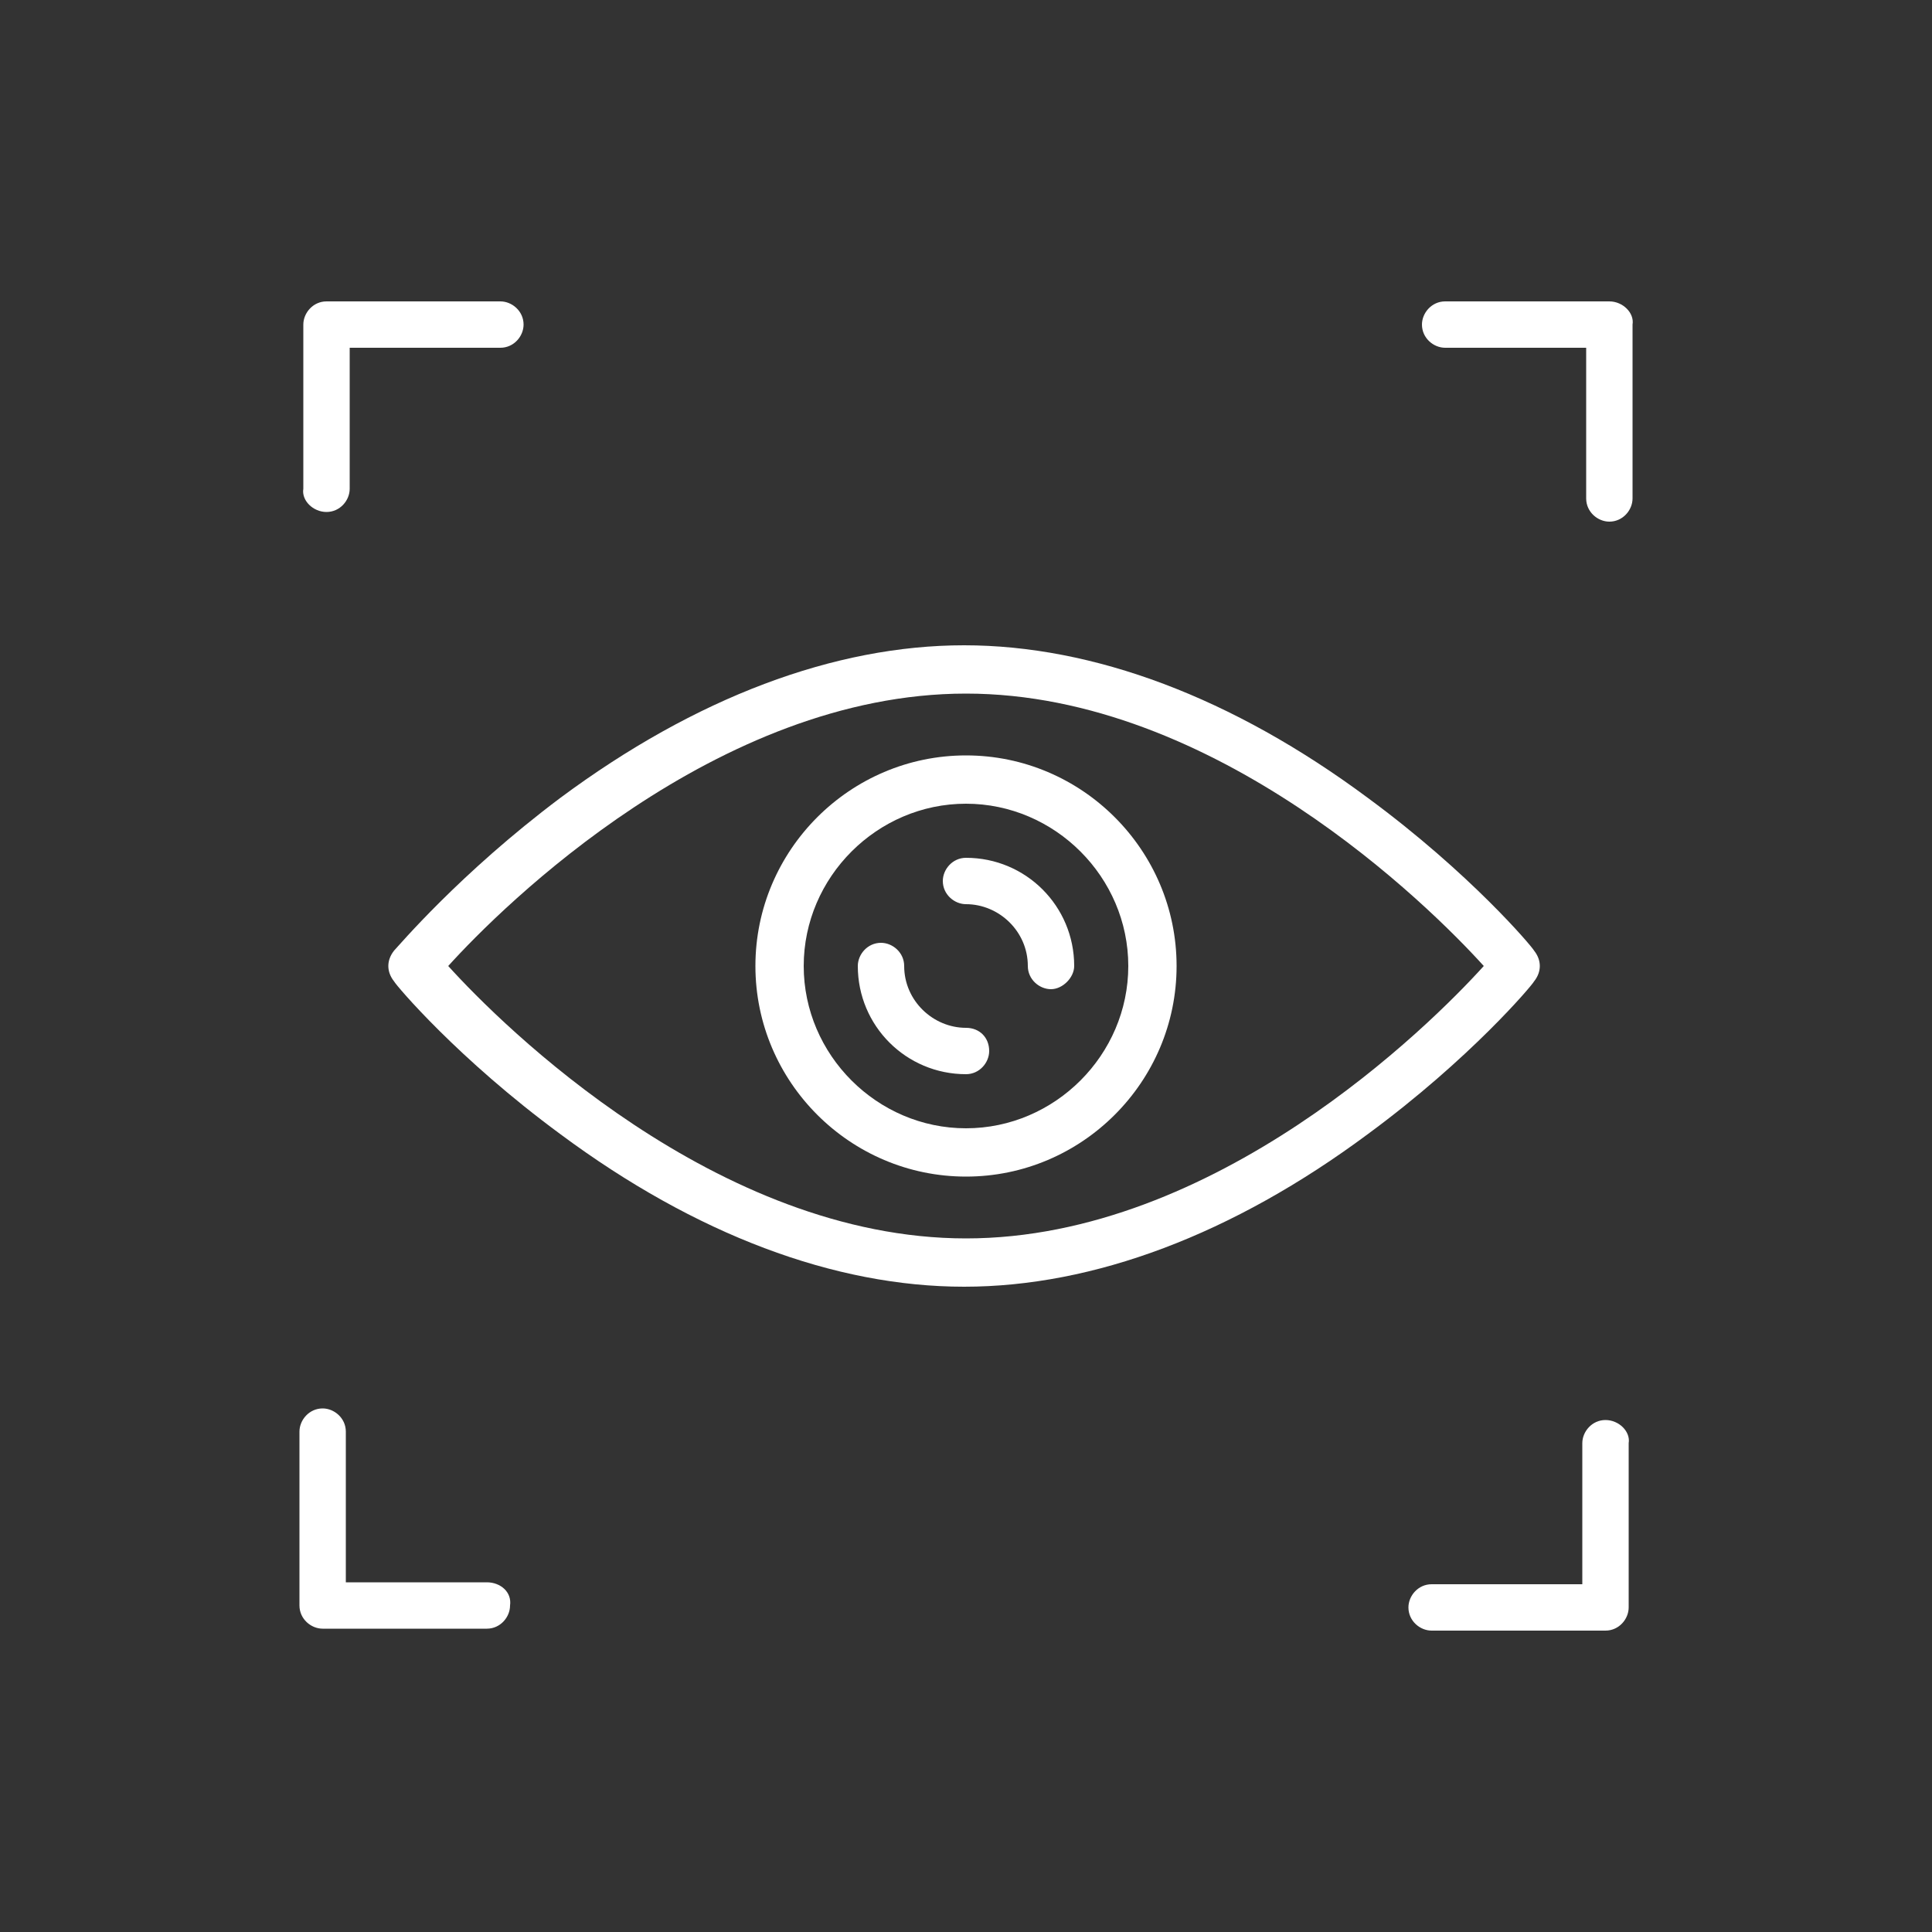
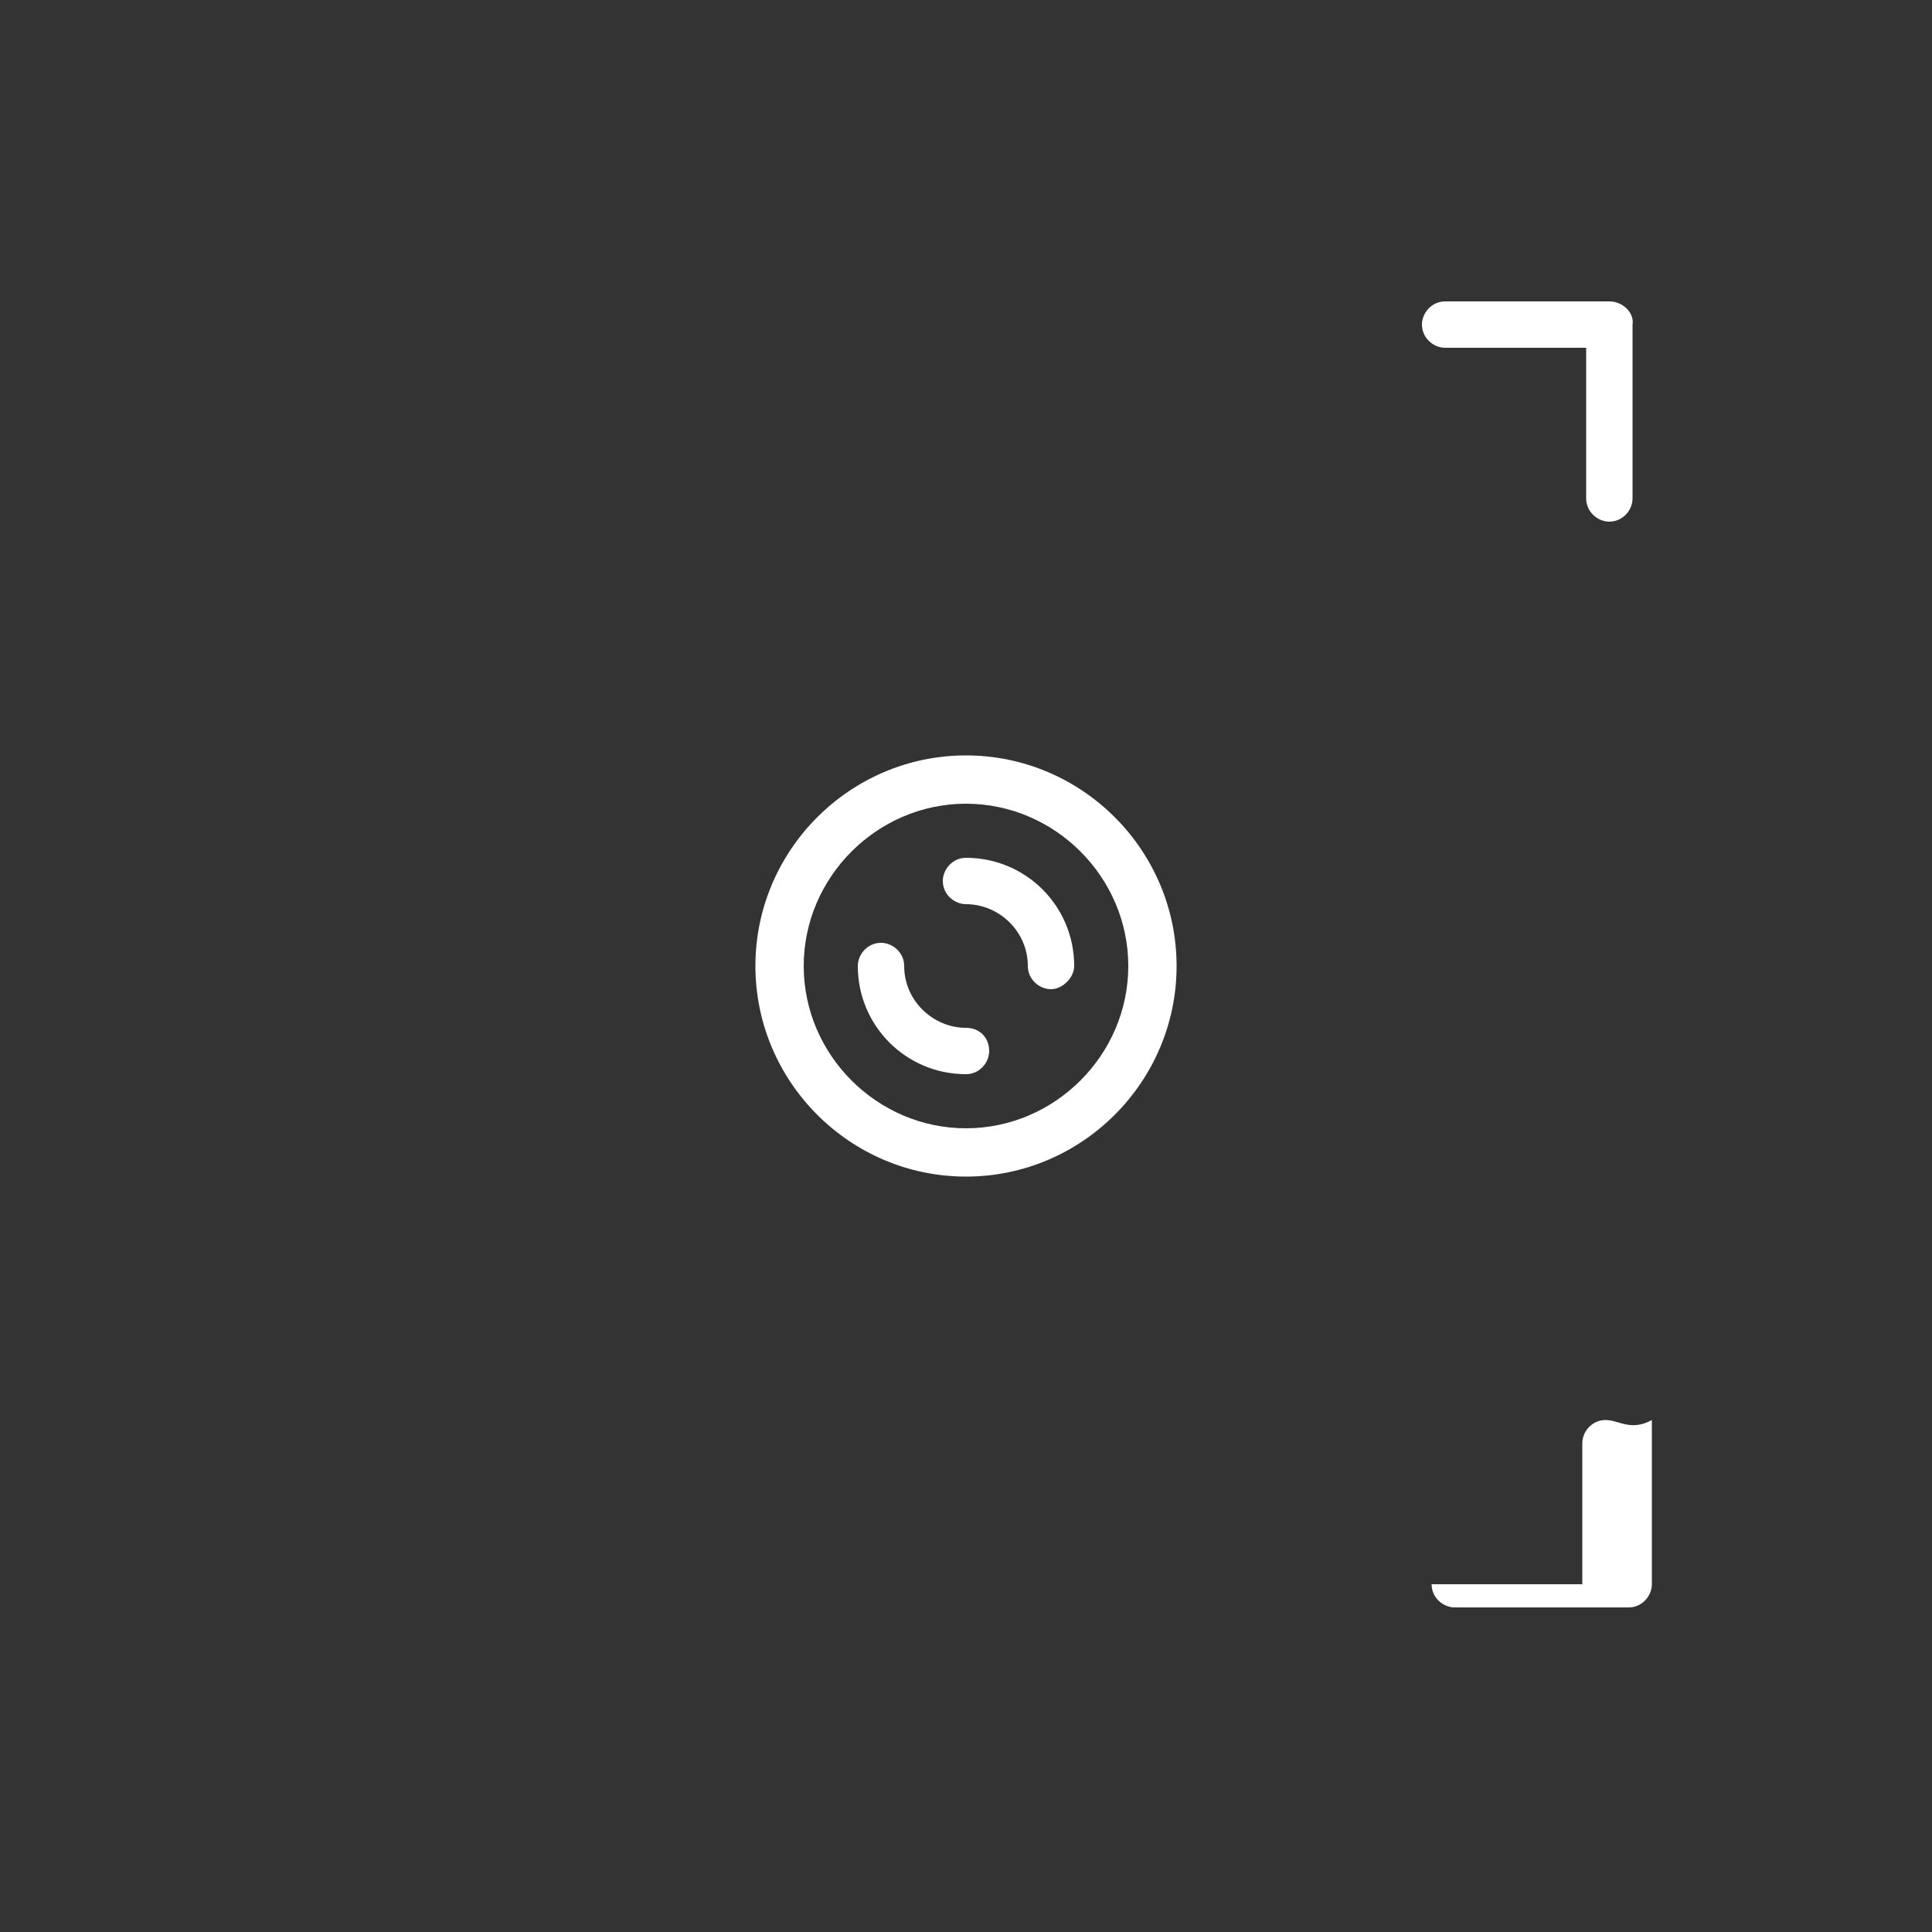
<svg xmlns="http://www.w3.org/2000/svg" version="1.1" id="_x31_" x="0px" y="0px" viewBox="0 0 100 100" style="enable-background:new 0 0 100 100;" xml:space="preserve">
  <rect x="0" y="0" width="100" height="100" fill="#333333" stroke="none" />
  <style type="text/css">
	.st0{fill:#FFFFFF;}
</style>
  <g>
    <path class="st0" d="M50,39.1c-6,0-10.9,4.9-10.9,10.9c0,6,4.9,10.9,10.9,10.9S60.9,56,60.9,50C60.9,44,56,39.1,50,39.1z M50,58.4   c-4.6,0-8.4-3.8-8.4-8.4c0-4.6,3.8-8.4,8.4-8.4s8.4,3.8,8.4,8.4C58.4,54.6,54.6,58.4,50,58.4z" />
    <path class="st0" d="M50,53.2c-1.7,0-3.2-1.4-3.2-3.2c0-0.7-0.6-1.2-1.2-1.2c-0.7,0-1.2,0.6-1.2,1.2c0,3.1,2.5,5.6,5.6,5.6   c0.7,0,1.2-0.6,1.2-1.2C51.2,53.7,50.7,53.2,50,53.2z" />
    <path class="st0" d="M50,44.4c-0.7,0-1.2,0.6-1.2,1.2c0,0.7,0.6,1.2,1.2,1.2c1.7,0,3.2,1.4,3.2,3.2c0,0.7,0.6,1.2,1.2,1.2   s1.2-0.6,1.2-1.2C55.6,46.9,53.1,44.4,50,44.4z" />
-     <path class="st0" d="M79.4,50.8c0.4-0.5,0.4-1.1,0-1.6c-0.1-0.2-3.3-4-8.6-7.9c-7-5.2-14.2-7.9-20.9-7.9s-13.9,2.7-20.9,7.9   c-5.2,3.9-8.4,7.7-8.6,7.9c-0.4,0.5-0.4,1.1,0,1.6c0.1,0.2,3.3,4,8.6,7.9c7,5.2,14.2,7.9,20.9,7.9s13.9-2.7,20.9-7.9   C76.1,54.8,79.3,51,79.4,50.8z M50,64.1c-12.9,0-24-11-26.8-14.1C26,46.9,37.1,35.9,50,35.9s24,11,26.8,14.1   C74,53.1,62.9,64.1,50,64.1z" />
-     <path class="st0" d="M16.9,26.5c0.7,0,1.2-0.6,1.2-1.2v-7.3h7.8c0.7,0,1.2-0.6,1.2-1.2c0-0.7-0.6-1.2-1.2-1.2h-9   c-0.7,0-1.2,0.6-1.2,1.2v8.5C15.6,25.9,16.2,26.5,16.9,26.5z" />
-     <path class="st0" d="M25.2,81.9h-7.3v-7.8c0-0.7-0.6-1.2-1.2-1.2c-0.7,0-1.2,0.6-1.2,1.2v9c0,0.7,0.6,1.2,1.2,1.2h8.5   c0.7,0,1.2-0.6,1.2-1.2C26.5,82.4,25.9,81.9,25.2,81.9z" />
-     <path class="st0" d="M83.1,73.5c-0.7,0-1.2,0.6-1.2,1.2v7.3h-7.8c-0.7,0-1.2,0.6-1.2,1.2c0,0.7,0.6,1.2,1.2,1.2h9   c0.7,0,1.2-0.6,1.2-1.2v-8.5C84.4,74.1,83.8,73.5,83.1,73.5z" />
+     <path class="st0" d="M83.1,73.5c-0.7,0-1.2,0.6-1.2,1.2v7.3h-7.8c0,0.7,0.6,1.2,1.2,1.2h9   c0.7,0,1.2-0.6,1.2-1.2v-8.5C84.4,74.1,83.8,73.5,83.1,73.5z" />
    <path class="st0" d="M83.3,15.6h-8.5c-0.7,0-1.2,0.6-1.2,1.2c0,0.7,0.6,1.2,1.2,1.2h7.3v7.8c0,0.7,0.6,1.2,1.2,1.2   c0.7,0,1.2-0.6,1.2-1.2v-9C84.6,16.2,84,15.6,83.3,15.6z" />
  </g>
</svg>